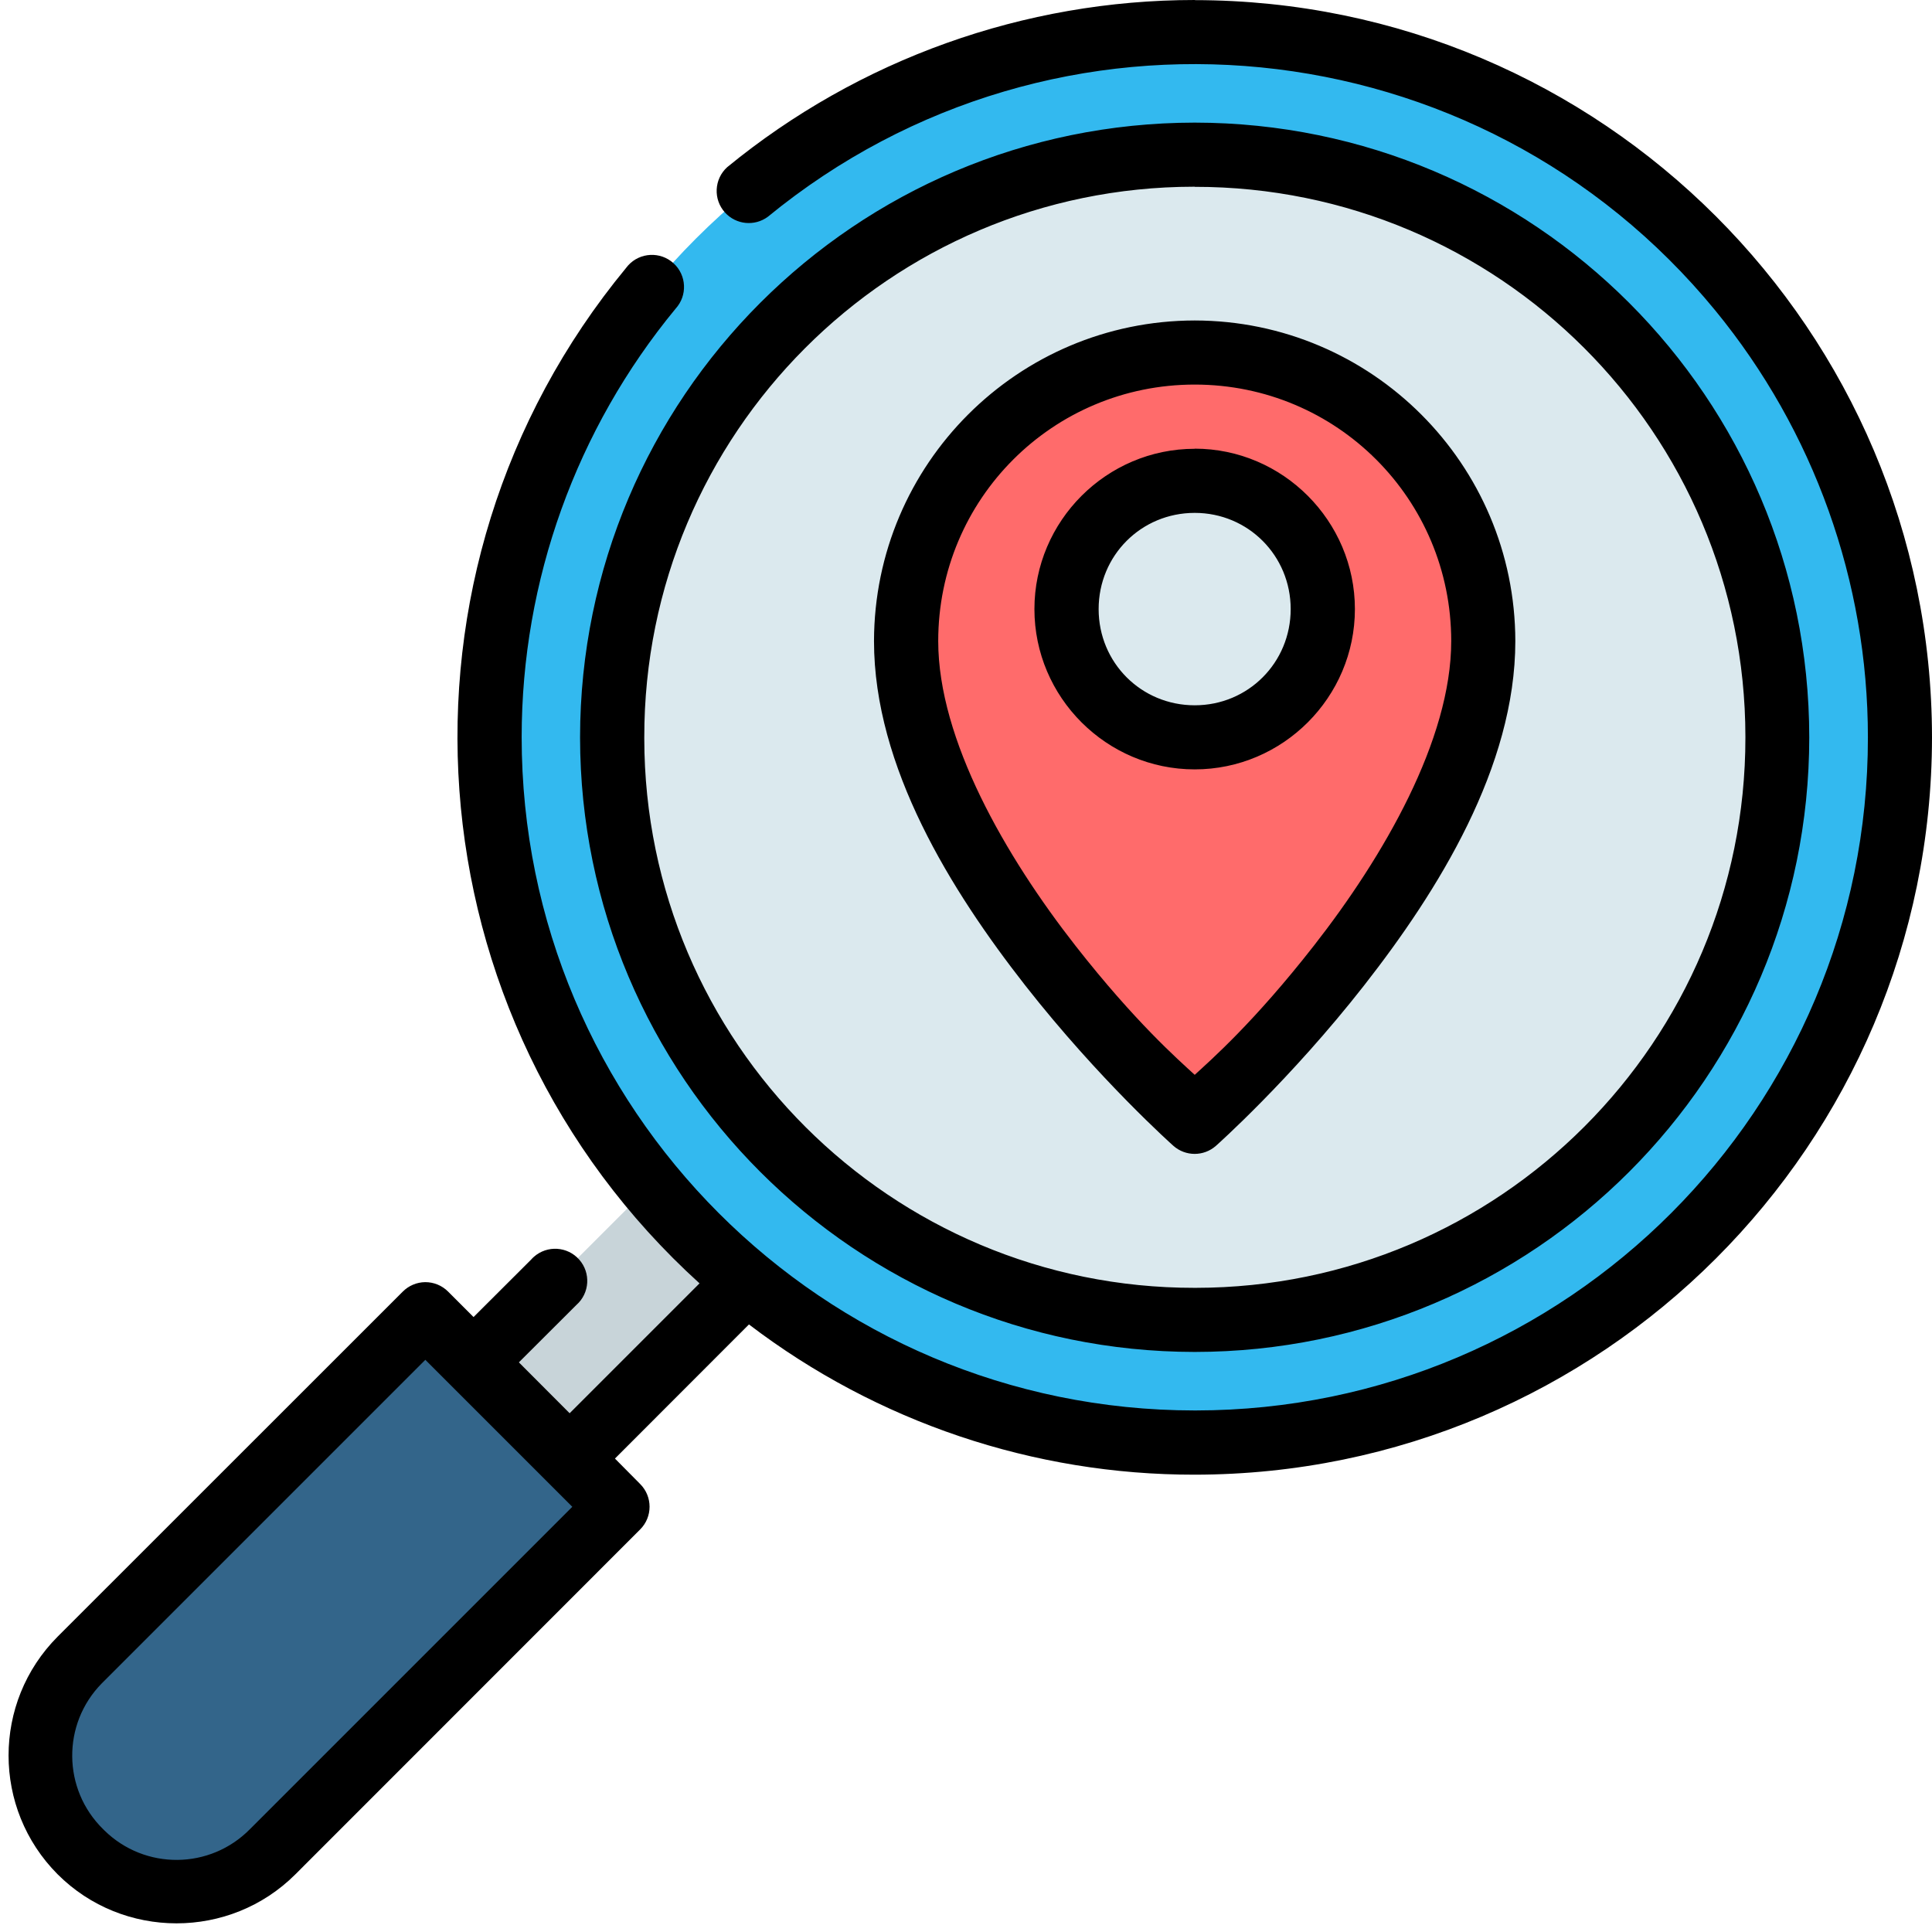
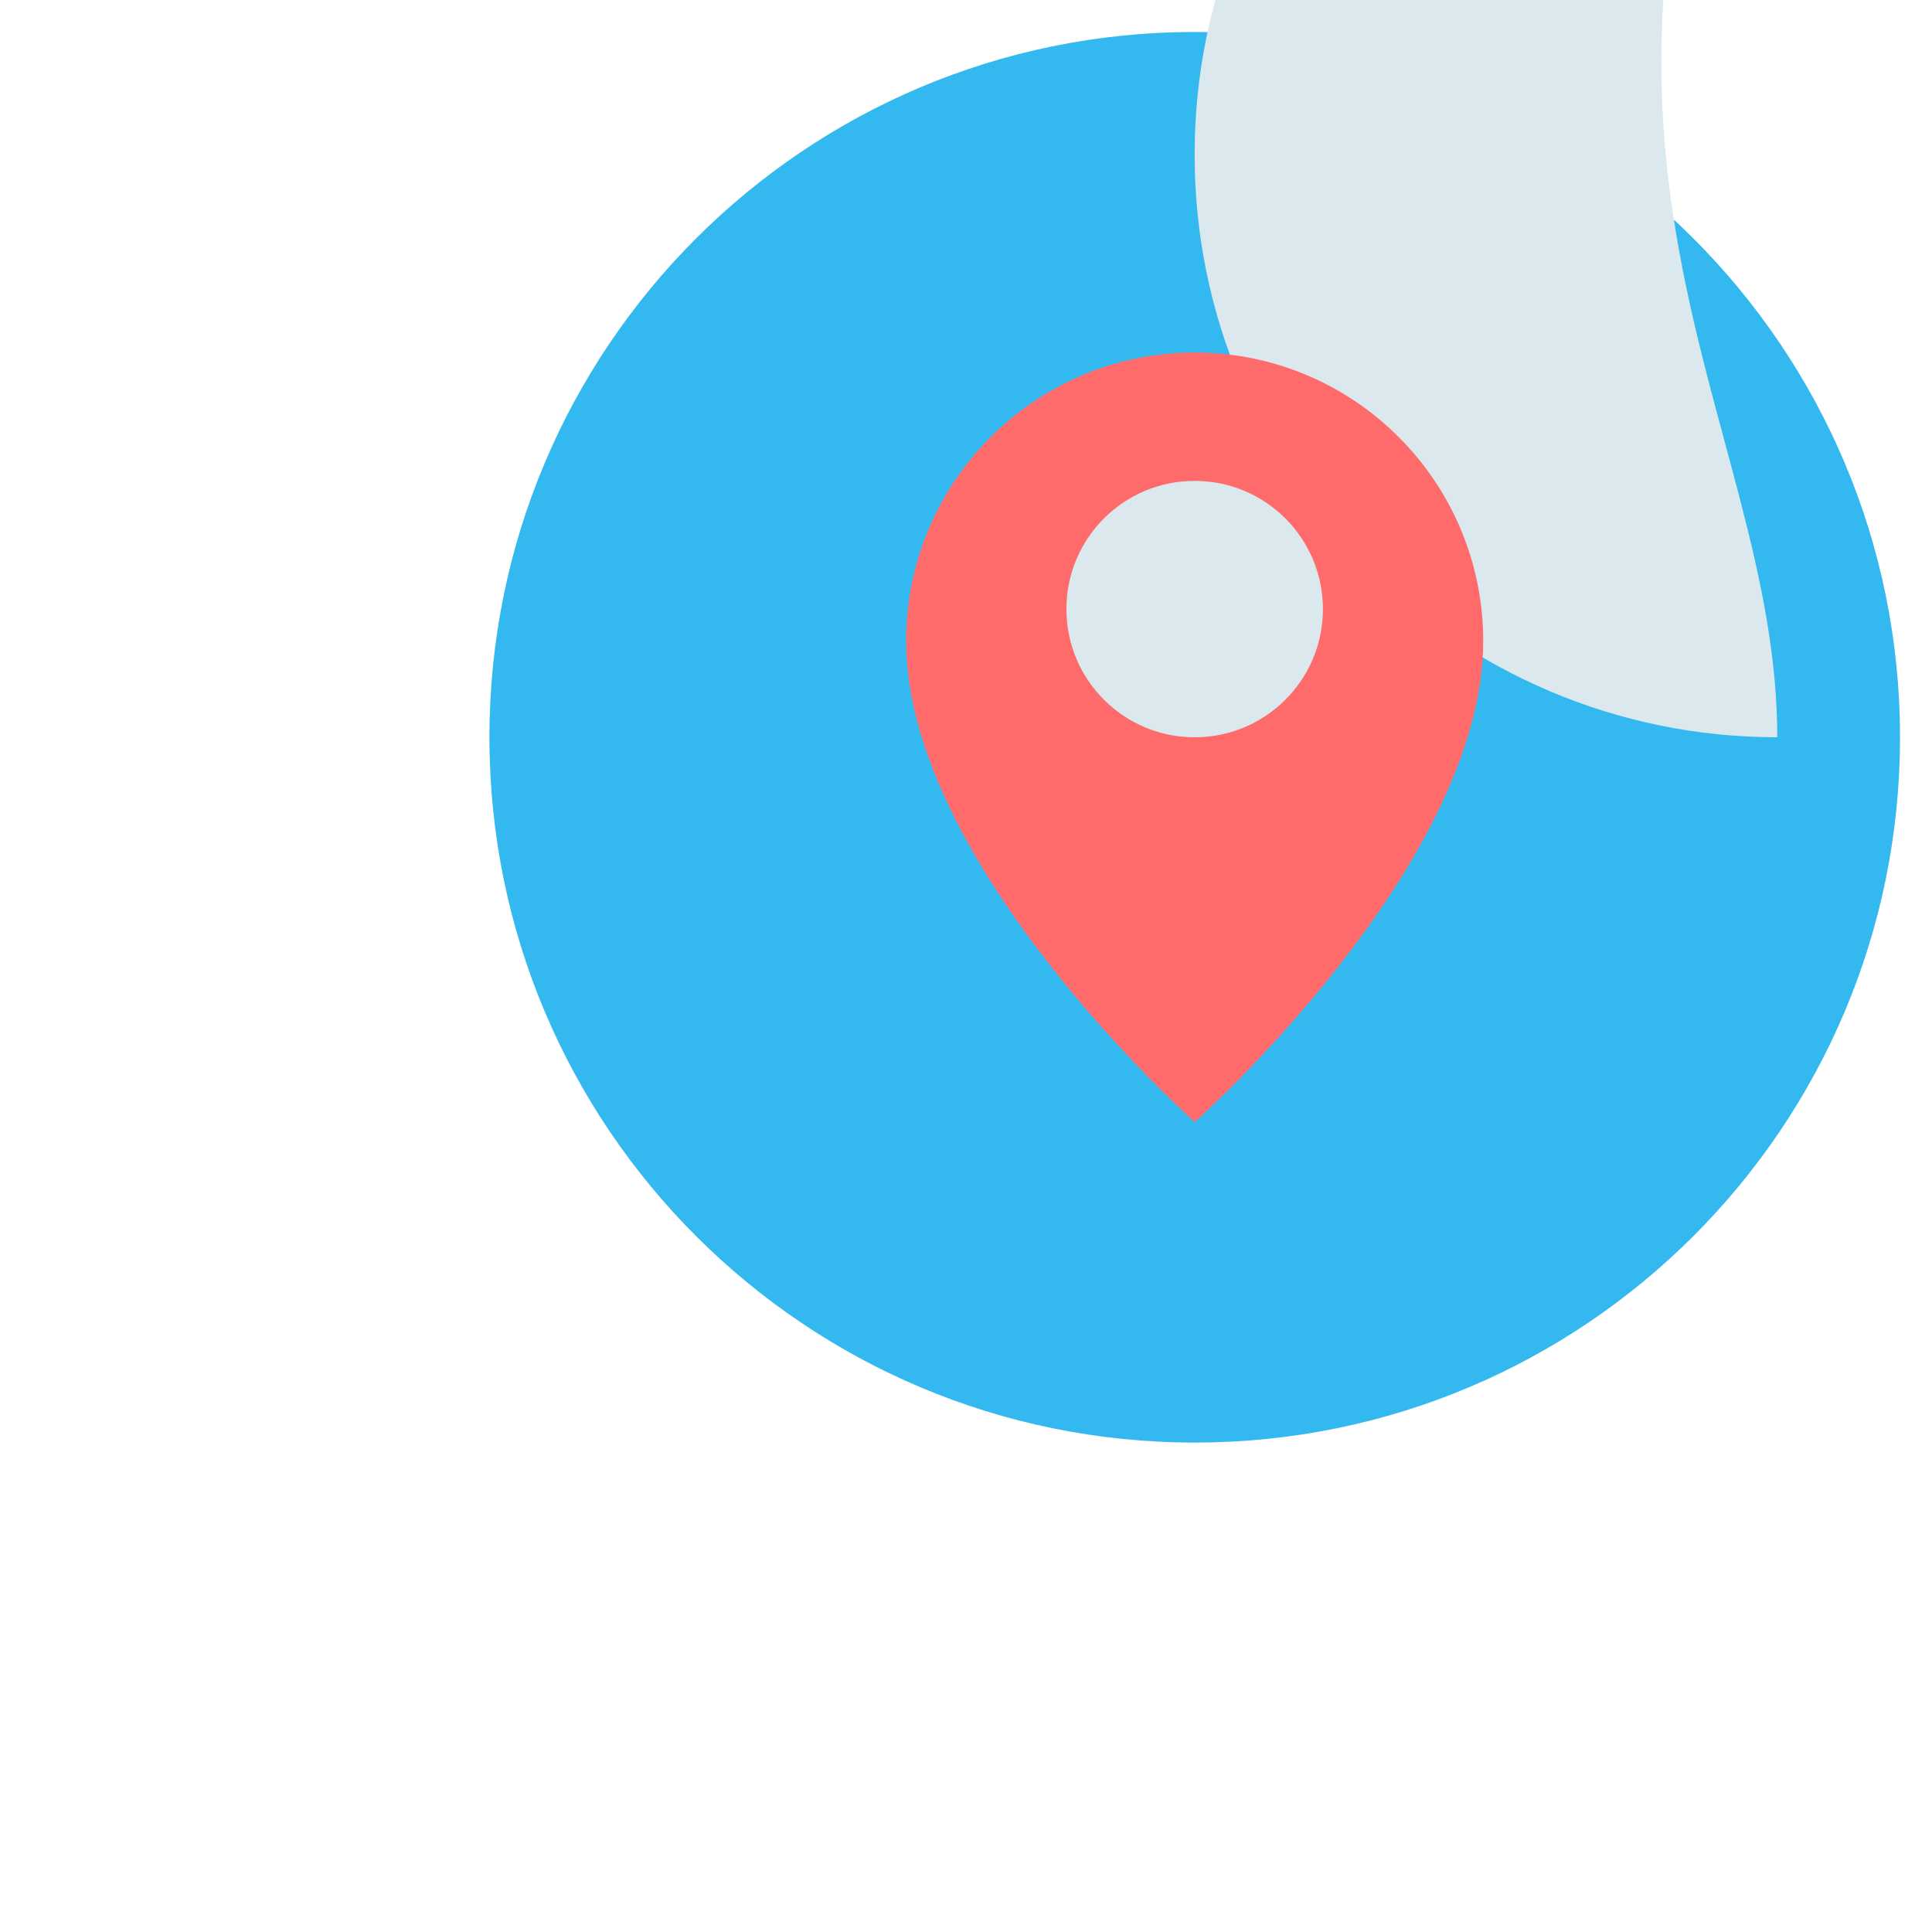
<svg xmlns="http://www.w3.org/2000/svg" id="Layer_1" x="0px" y="0px" viewBox="0 0 512 512" style="enable-background:new 0 0 512 512;" xml:space="preserve">
  <g>
-     <path style="fill:#C8D4D9;" d="M121.196,365.309l50.99-50.99l25.495,25.495l-50.99,50.99L121.196,365.309z" />
    <path style="fill:#33B9EF;" d="M503.523,195.386c0.018,103.209-83.635,186.891-186.845,186.909c-0.021,0-0.043,0-0.064,0  c-103.209,0.018-186.891-83.635-186.909-186.845c0-0.011,0-0.021,0-0.032C129.67,92.209,213.309,8.512,316.518,8.477  c0.021,0,0.043,0,0.064,0C419.791,8.441,503.488,92.08,503.523,195.289C503.523,195.322,503.523,195.354,503.523,195.386  L503.523,195.386z" />
-     <path style="fill:#DBE9EE;" d="M470.996,195.386c0,85.268-69.114,154.396-154.382,154.414  c-85.281,0-154.414-69.134-154.414-154.414v0c0.018-85.268,69.146-154.382,154.414-154.382  C401.87,41.021,470.979,110.13,470.996,195.386L470.996,195.386z" />
-     <path style="fill:#33658A;" d="M163.677,399.281l-91.383,91.448c-14.008,14.08-36.778,14.139-50.859,0.131  c-0.044-0.044-0.088-0.087-0.131-0.131C7.223,476.72,7.165,453.95,21.173,439.87c0.044-0.044,0.087-0.088,0.131-0.131  l91.448-91.416L163.677,399.281z" />
+     <path style="fill:#DBE9EE;" d="M470.996,195.386c-85.281,0-154.414-69.134-154.414-154.414v0c0.018-85.268,69.146-154.382,154.414-154.382  C401.87,41.021,470.979,110.13,470.996,195.386L470.996,195.386z" />
    <path style="fill:#FF6B6B;" d="M393.067,169.891c0,59.499-76.453,127.474-76.453,127.474s-76.485-68.008-76.485-127.474  c0-42.232,34.236-76.469,76.469-76.469S393.067,127.659,393.067,169.891z" />
    <path style="fill:#DBE9EE;" d="M350.586,161.414c0,18.762-15.21,33.972-33.972,33.972c-18.762,0.018-33.986-15.178-34.004-33.94  c0-0.011,0-0.021,0-0.032c0-18.762,15.21-33.972,33.972-33.972c0.011,0,0.021,0,0.032,0  C335.376,127.442,350.586,142.652,350.586,161.414z" />
-     <path d="M316.614,0c-45.178,0-88.975,15.669-123.91,44.311c-3.475,3.163-3.728,8.545-0.564,12.02  c2.939,3.228,7.844,3.709,11.353,1.112C279.68-5.032,392.088,6.084,454.564,82.272c26.154,31.895,40.449,71.867,40.45,113.114  c0.071,98.457-79.686,178.329-178.143,178.4c-0.086,0-0.171,0-0.257,0c-98.545-0.036-178.403-79.951-178.368-178.497  c0.015-41.426,14.443-81.556,40.811-113.506c3.163-3.475,2.911-8.857-0.564-12.02c-3.475-3.163-8.857-2.911-12.02,0.564  c-0.194,0.213-0.377,0.436-0.548,0.667c-66.433,80.502-57.865,199.002,19.458,269.109l-34.421,34.421l-13.454-13.486l15.252-15.22  c3.52-3.113,3.85-8.491,0.736-12.011c-3.113-3.52-8.491-3.85-12.011-0.736c-0.272,0.24-0.528,0.498-0.767,0.771l-15.22,15.188  l-6.743-6.743c-1.614-1.621-3.813-2.524-6.101-2.505c-2.221,0.032-4.341,0.931-5.908,2.505l-91.48,91.448  c-17.328,17.412-17.328,45.554,0,62.967c17.339,17.339,45.692,17.339,63.031,0l91.351-91.383c3.325-3.321,3.328-8.708,0.007-12.034  c-0.002-0.003-0.005-0.005-0.007-0.007l-6.679-6.743l35.513-35.545c33.939,25.878,75.451,39.87,118.131,39.816  C424.486,390.715,511.911,303.29,512,195.418C511.911,87.559,424.506,0.138,316.646,0.032L316.614,0z M316.614,32.495  c-89.938,0.089-162.82,72.985-162.891,162.923c0.071,89.928,72.963,162.806,162.891,162.859  c89.923-0.053,162.806-72.936,162.859-162.859C479.42,105.485,406.547,32.583,316.614,32.495L316.614,32.495z M316.614,49.513  c80.546-0.053,145.884,65.199,145.937,145.745c0,0.054,0,0.107,0,0.161c0.053,80.51-65.17,145.82-145.68,145.873  c-0.086,0-0.171,0-0.257,0c-80.475,0.089-145.784-65.077-145.873-145.552c0-0.107,0-0.214,0-0.321  c-0.089-80.51,65.106-145.849,145.616-145.937c0.086,0,0.171,0,0.257,0V49.513z M316.614,84.929  c-46.899,0.071-84.905,38.063-84.994,84.962c0,33.394,20.454,66.178,40.073,91.255c19.651,25.077,39.27,42.513,39.27,42.513  c3.218,2.845,8.052,2.845,11.27,0c0,0,19.651-17.435,39.27-42.513c19.619-25.077,40.073-57.893,40.073-91.255  C401.505,122.997,363.508,85,316.614,84.929L316.614,84.929z M316.614,101.915c37.632,0,67.976,30.343,67.976,67.976  c0,26.105-17.853,57.026-36.444,80.787c-15.766,20.165-27.1,30.087-31.531,34.164c-4.431-4.078-15.766-14-31.564-34.164  c-18.591-23.761-36.412-54.682-36.412-80.787C248.639,132.259,278.982,101.915,316.614,101.915z M316.614,118.933  c-23.376,0-42.481,19.137-42.481,42.481c0,23.376,19.105,42.481,42.481,42.481c23.344,0,42.449-19.105,42.449-42.481  c0-23.344-19.105-42.513-42.449-42.513V118.933z M316.614,135.919c14.16,0,25.431,11.335,25.431,25.495  c0,14.16-11.238,25.495-25.431,25.495c-14.192,0-25.463-11.303-25.463-25.495C291.151,147.222,302.422,135.919,316.614,135.919z   M112.719,360.364l38.949,38.949l-85.411,85.411c-10.561,10.755-27.841,10.913-38.597,0.352c-0.118-0.116-0.236-0.234-0.352-0.352  c-10.755-10.561-10.913-27.841-0.352-38.597c0.116-0.118,0.234-0.236,0.352-0.352L112.719,360.364z" />
  </g>
  <g />
  <g />
  <g />
  <g />
  <g />
  <g />
  <g />
  <g />
  <g />
  <g />
  <g />
  <g />
  <g />
  <g />
  <g />
</svg>